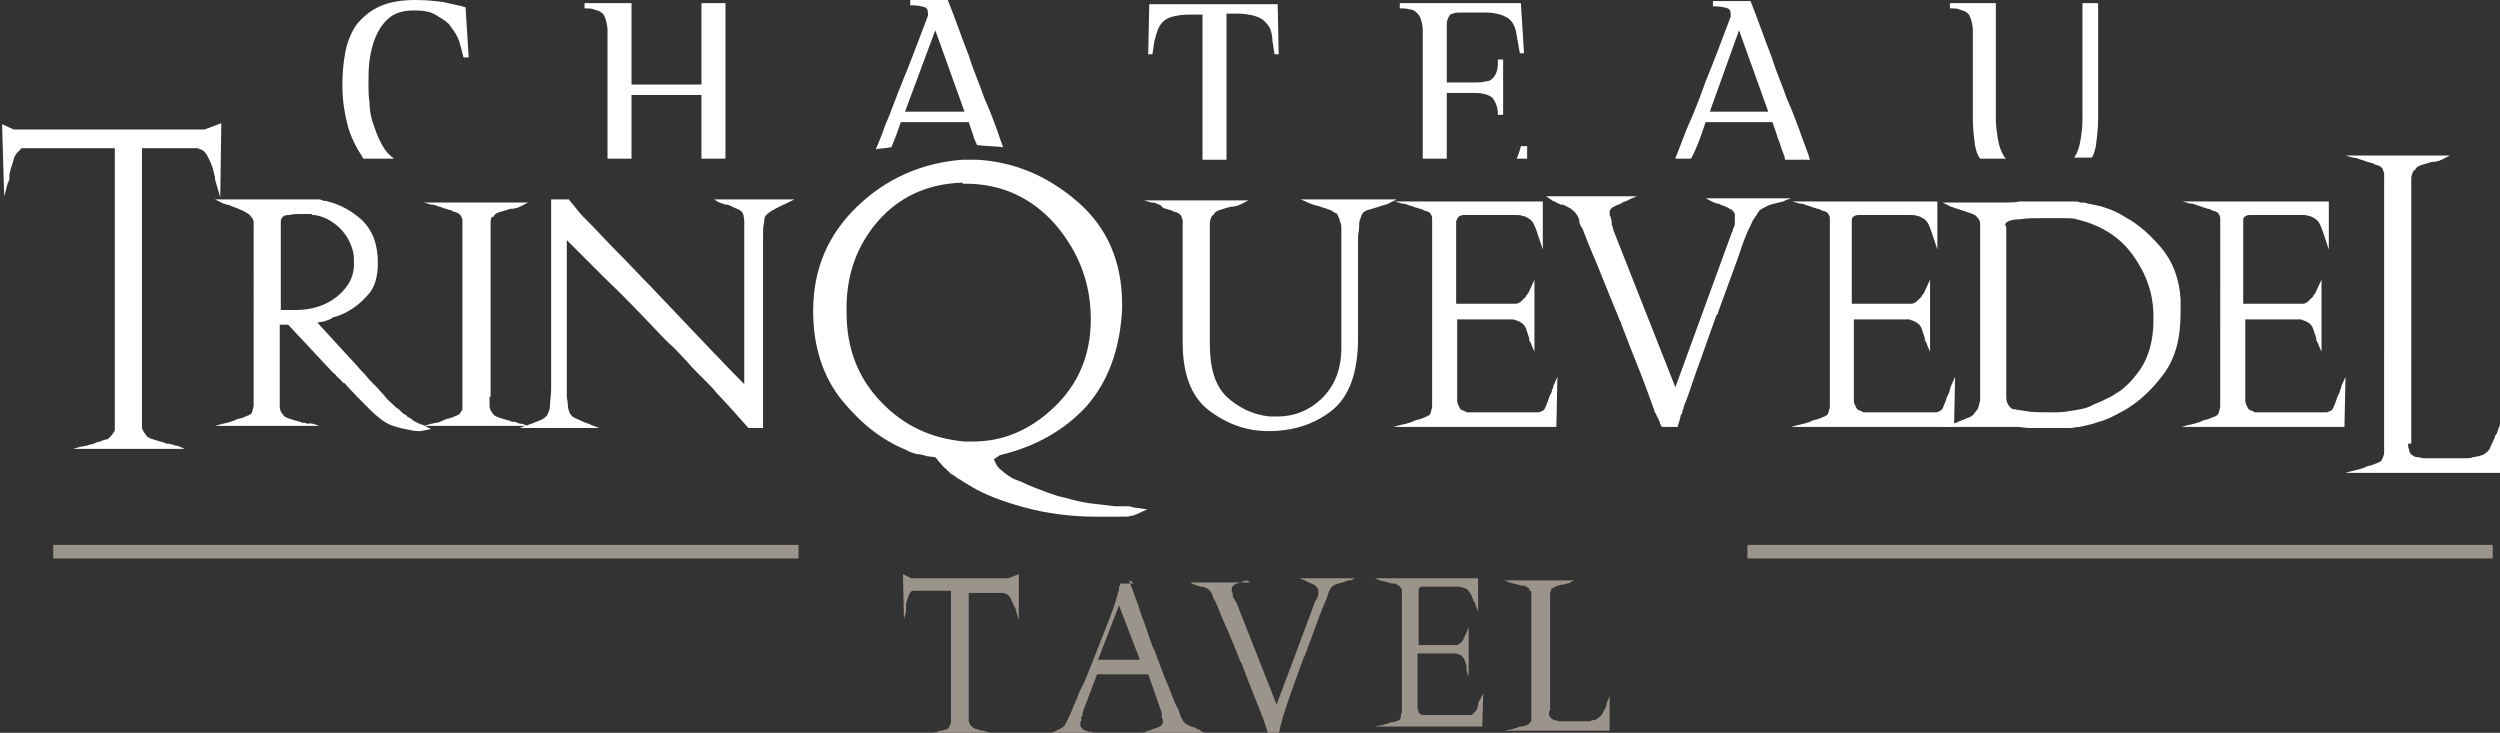
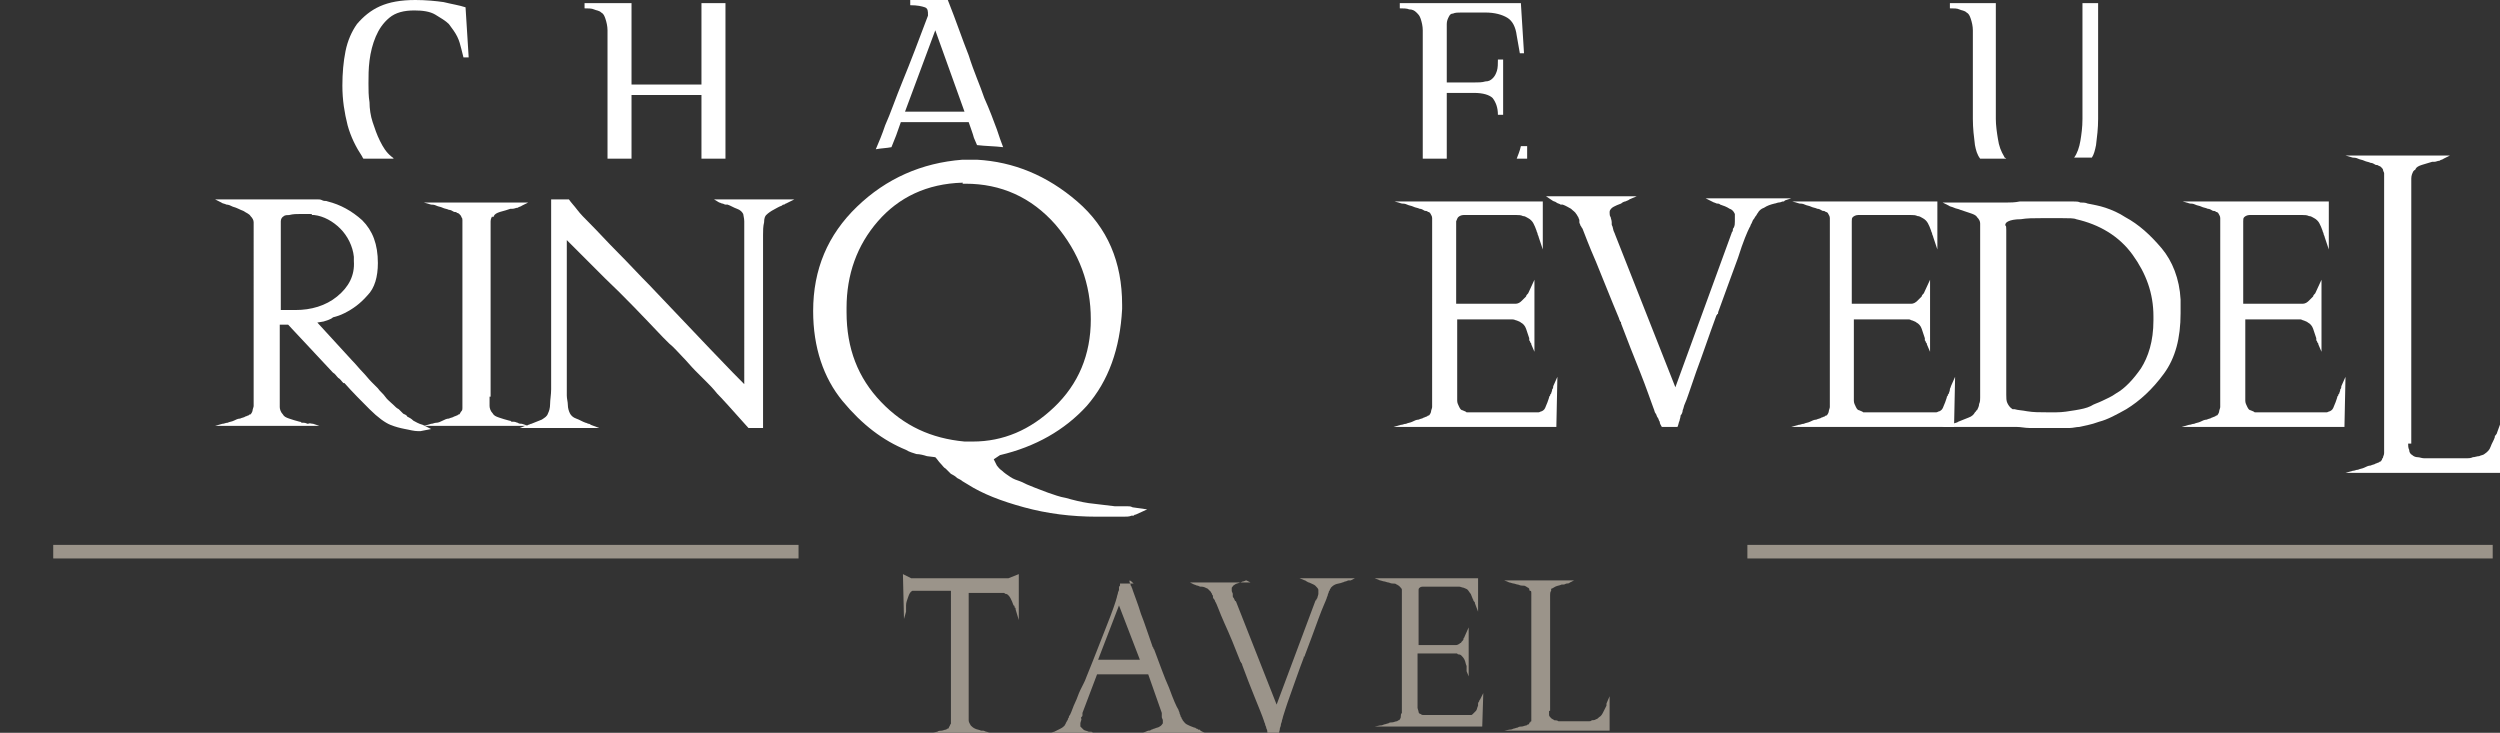
<svg xmlns="http://www.w3.org/2000/svg" version="1.1" id="Layer_1" x="0px" y="0px" width="239.5px" height="70.2px" viewBox="-31.8 39.4 239.5 70.2" enable-background="new -31.8 39.4 239.5 70.2" xml:space="preserve">
  <rect x="-31.8" y="39.4" width="239.5" height="70.2" fill="#333333" stroke="none" />
  <g>
    <g>
      <g>
        <polygon fill="#9B948A" points="-26.2,92.4 -26.2,92.1 44.2,92.1 44.2,92.4 -26.2,92.4    " />
        <rect x="-26.7" y="91.6" fill="#9B948A" width="71.4" height="1.3" />
      </g>
    </g>
    <g>
      <g>
        <polygon fill="#9B948A" points="136.1,92.4 136.1,92.1 206.4,92.1 206.4,92.4 136.1,92.4    " />
        <rect x="135.6" y="91.6" fill="#9B948A" width="71.4" height="1.3" />
      </g>
    </g>
    <g>
      <path fill="#9B948A" d="M55.5,94.8h9.3l1-0.4l0,4.4l-0.3-1c0,0,0,0,0,0s0,0,0,0c0-0.1,0-0.2-0.1-0.2c0-0.1,0-0.2-0.1-0.2    c-0.1-0.3-0.2-0.5-0.3-0.7c-0.1-0.2-0.3-0.4-0.4-0.4c-0.1,0-0.1,0-0.2-0.1c-0.1,0-0.1,0-0.2,0c-0.1,0-0.1,0-0.2,0    c-0.1,0-0.1,0-0.2,0c0,0,0,0-0.1,0c0,0,0,0-0.1,0H61v11.6c0,0.2,0,0.4,0,0.6c0,0.2,0.1,0.3,0.2,0.5c0.1,0.1,0.2,0.2,0.4,0.3    s0.4,0.1,0.6,0.2c0,0,0.1,0,0.1,0c0,0,0.1,0,0.1,0c0.1,0,0.2,0.1,0.3,0.1c0.1,0,0.2,0.1,0.3,0.1l0.4,0.2h-6.7l0.5-0.1    c0.1,0,0.2,0,0.4-0.1c0.1,0,0.3-0.1,0.4-0.1c0.1-0.1,0.3-0.1,0.4-0.1c0.1,0,0.3-0.1,0.4-0.1c0.1,0,0.1-0.1,0.2-0.1    c0.1,0,0.1-0.1,0.1-0.1c0-0.1,0.1-0.1,0.1-0.2c0-0.1,0.1-0.1,0.1-0.2c0-0.1,0-0.1,0-0.2c0-0.1,0-0.1,0-0.2c0,0,0-0.1,0-0.1    s0-0.1,0-0.1c0,0,0-0.1,0-0.1s0-0.1,0-0.1V96h-3.1c-0.1,0-0.1,0-0.2,0c-0.1,0-0.1,0-0.2,0c0,0-0.1,0-0.1,0c0,0-0.1,0-0.1,0    c-0.2,0.1-0.3,0.3-0.4,0.6c-0.1,0.3-0.2,0.5-0.2,0.8c0,0,0,0.1,0,0.1c0,0,0,0.1,0,0.1c0,0.1,0,0.1,0,0.2c0,0.1,0,0.1,0,0.2    l-0.2,0.7l-0.1-4.3L55.5,94.8z" />
      <path fill="#9B948A" d="M76.4,95.1c0,0.1,0.1,0.2,0.1,0.2c0,0.1,0,0.2,0.1,0.3c0,0.1,0.1,0.2,0.1,0.3c0.2,0.6,0.5,1.3,0.8,2.3    c0.4,1,0.7,2,1.1,3.1c0,0.1,0.1,0.1,0.1,0.2c0,0.1,0.1,0.1,0.1,0.2c0.5,1.3,0.9,2.5,1.4,3.6c0.4,1.1,0.7,1.8,0.9,2.1    c0,0.1,0.1,0.2,0.1,0.3c0,0.1,0.1,0.2,0.1,0.3c0,0.1,0.1,0.1,0.1,0.2c0,0.1,0.1,0.1,0.1,0.2c0.1,0.1,0.2,0.3,0.4,0.4    c0.2,0.1,0.4,0.2,0.7,0.3c0.1,0,0.1,0,0.2,0.1c0.1,0,0.1,0,0.2,0.1c0,0,0.1,0,0.1,0s0.1,0,0.1,0.1l0.4,0.2h-5.9l0.5-0.2    c0.1,0,0.2,0,0.3-0.1c0.1,0,0.2-0.1,0.3-0.1c0.2-0.1,0.4-0.1,0.5-0.2c0.2-0.1,0.2-0.2,0.3-0.3c0,0,0,0,0,0c0,0,0,0,0,0    c0,0,0,0,0,0c0-0.1,0-0.2,0-0.3s-0.1-0.2-0.1-0.3c0-0.1,0-0.1,0-0.1c0,0,0-0.1,0-0.1c0-0.1,0-0.1,0-0.1s0-0.1,0-0.1l-1.3-3.7h-4.9    l-1.4,3.7c0,0,0,0.1,0,0.1c0,0,0,0,0,0.1c0,0.1,0,0.1-0.1,0.2s0,0.1,0,0.2c0,0.1-0.1,0.3-0.1,0.4c0,0.1,0,0.2,0,0.3c0,0,0,0,0,0    c0,0,0,0,0,0c0.1,0.1,0.2,0.2,0.3,0.3s0.3,0.1,0.5,0.2c0,0,0.1,0,0.1,0c0,0,0,0,0.1,0c0.1,0,0.1,0,0.2,0.1c0.1,0,0.1,0,0.2,0.1    l0.5,0.2h-5.4l0.4-0.2c0.1,0,0.2-0.1,0.3-0.1c0.1,0,0.2-0.1,0.3-0.1c0.2-0.1,0.4-0.2,0.6-0.3c0.2-0.1,0.3-0.2,0.4-0.3    c0-0.1,0.1-0.1,0.1-0.2c0-0.1,0.1-0.1,0.1-0.2c0,0,0-0.1,0.1-0.1c0,0,0-0.1,0-0.1c0-0.1,0.1-0.1,0.1-0.2s0-0.1,0.1-0.2    c0.2-0.4,0.3-0.8,0.5-1.2c0.2-0.4,0.3-0.8,0.5-1.2c0.1-0.2,0.2-0.4,0.3-0.6c0.1-0.2,0.2-0.4,0.3-0.7c0.7-1.7,1.3-3.3,1.9-4.8    c0.6-1.5,0.9-2.4,1-2.8c0-0.1,0.1-0.3,0.1-0.4s0.1-0.2,0.1-0.3c0,0,0-0.1,0-0.1c0,0,0-0.1,0-0.1c0-0.1,0-0.1,0.1-0.2    c0-0.1,0-0.2,0-0.2l1.3,0C76.4,94.9,76.4,95,76.4,95.1z M75.4,97.4l-2,5.2h4L75.4,97.4z" />
      <path fill="#9B948A" d="M86.6,97l3.9,9.9l3.7-9.9c0,0,0-0.1,0.1-0.1c0-0.1,0-0.1,0.1-0.2c0-0.1,0.1-0.3,0.1-0.4s0-0.2,0-0.3    c0,0,0,0,0-0.1c0,0,0,0,0,0c0-0.1-0.2-0.3-0.3-0.4s-0.4-0.2-0.6-0.3c-0.1,0-0.2-0.1-0.2-0.1c-0.1,0-0.1-0.1-0.2-0.1l-0.5-0.2H98    L97.6,95c0,0-0.1,0-0.1,0c0,0-0.1,0-0.1,0c-0.1,0-0.2,0.1-0.3,0.1c-0.1,0-0.2,0.1-0.3,0.1c-0.2,0.1-0.5,0.1-0.7,0.2    c-0.2,0.1-0.3,0.2-0.4,0.3c0,0.1-0.1,0.1-0.1,0.2c0,0.1-0.1,0.1-0.1,0.2c0,0.1-0.1,0.2-0.1,0.3c0,0.1-0.1,0.2-0.1,0.3    c-0.1,0.3-0.4,0.9-0.8,2s-0.8,2.2-1.3,3.5c0,0.1,0,0.1-0.1,0.1c0,0,0,0.1,0,0.1c-0.5,1.3-0.9,2.5-1.3,3.6    c-0.4,1.1-0.6,1.8-0.7,2.1c0,0.1-0.1,0.3-0.1,0.4s-0.1,0.2-0.1,0.4v0c0,0.1-0.1,0.2-0.1,0.4c0,0.1-0.1,0.3-0.1,0.4h-1    c-0.1-0.1-0.1-0.2-0.1-0.3c0-0.1-0.1-0.2-0.1-0.3c0-0.1-0.1-0.2-0.1-0.3c0-0.1-0.1-0.2-0.1-0.3c-0.2-0.6-0.5-1.3-0.9-2.3    c-0.4-1-0.8-2-1.2-3.1c0-0.1,0-0.1-0.1-0.2c0-0.1-0.1-0.1-0.1-0.2c-0.5-1.3-1-2.5-1.5-3.6c-0.5-1.1-0.7-1.8-0.9-2.1    c0-0.1-0.1-0.2-0.1-0.2s-0.1-0.1-0.1-0.2c0,0,0,0,0-0.1s0,0,0,0c0-0.1-0.1-0.1-0.1-0.2s-0.1-0.1-0.1-0.2c-0.1-0.1-0.2-0.2-0.3-0.3    c-0.2-0.1-0.4-0.2-0.6-0.2c0,0,0,0,0,0c0,0,0,0-0.1,0c-0.1,0-0.2-0.1-0.3-0.1c-0.1,0-0.2-0.1-0.3-0.1l-0.4-0.2h5.8L87.6,95    c-0.1,0-0.2,0.1-0.3,0.1c-0.1,0-0.2,0.1-0.3,0.1c-0.2,0.1-0.4,0.1-0.5,0.2c-0.2,0.1-0.2,0.2-0.3,0.3c0,0,0,0,0,0c0,0,0,0,0,0    c0,0,0,0,0,0c0,0.1,0,0.2,0,0.3s0.1,0.2,0.1,0.3c0,0,0,0.1,0,0.1c0,0,0,0.1,0,0.1c0,0.1,0,0.1,0.1,0.2C86.5,96.9,86.5,97,86.6,97    L86.6,97z" />
      <path fill="#9B948A" d="M109.8,94.8l0,3.2l-0.3-0.8c0-0.1,0-0.1-0.1-0.2s0-0.1-0.1-0.2c-0.1-0.2-0.1-0.3-0.2-0.5    c-0.1-0.1-0.2-0.3-0.3-0.4c-0.1-0.1-0.2-0.1-0.4-0.2c-0.1,0-0.3-0.1-0.4-0.1c-0.1,0-0.2,0-0.2,0c-0.1,0-0.1,0-0.2,0l-2.4,0    c0,0-0.1,0-0.1,0s-0.1,0-0.1,0c-0.2,0-0.3,0-0.5,0s-0.3,0.1-0.3,0.1c-0.1,0.1-0.1,0.1-0.1,0.3c0,0.1,0,0.3,0,0.4c0,0,0,0,0,0    s0,0,0,0c0,0,0,0,0,0.1v4.7h2.8c0.1,0,0.2,0,0.2,0s0.2,0,0.2,0c0.2,0,0.3,0,0.4,0c0.1,0,0.3-0.1,0.4-0.2c0,0,0.1,0,0.1-0.1    c0,0,0,0,0.1-0.1c0.1-0.1,0.1-0.1,0.1-0.2s0.1-0.1,0.1-0.2l0.4-0.9v4.7l-0.2-0.5c0,0,0-0.1,0-0.1s0-0.1,0-0.2c0,0,0-0.1,0-0.1    c0,0,0,0,0-0.1c-0.1-0.2-0.1-0.4-0.2-0.6c-0.1-0.2-0.2-0.3-0.3-0.4c-0.1-0.1-0.2-0.1-0.2-0.1s-0.2,0-0.2-0.1c-0.1,0-0.2,0-0.2,0    s-0.2,0-0.3,0c0,0,0,0,0,0s0,0,0,0H104v4.8c0,0.1,0,0.1,0,0.2c0,0.1,0,0.2,0,0.2c0,0.1,0.1,0.3,0.1,0.4c0,0.1,0.1,0.2,0.2,0.2    c0.1,0.1,0.2,0.1,0.3,0.1s0.2,0,0.3,0c0,0,0.1,0,0.1,0c0,0,0.1,0,0.1,0c0,0,0.1,0,0.1,0c0,0,0.1,0,0.1,0l3.2,0c0,0,0.1,0,0.1,0    c0,0,0.1,0,0.1,0c0,0,0.1,0,0.1,0c0,0,0.1,0,0.1,0c0.1,0,0.1,0,0.2,0c0.1,0,0.1,0,0.2-0.1c0.1-0.1,0.2-0.2,0.3-0.3    s0.1-0.3,0.2-0.5c0,0,0-0.1,0-0.1c0,0,0-0.1,0-0.1c0-0.1,0.1-0.2,0.1-0.2c0-0.1,0.1-0.2,0.1-0.2l0.3-0.6l-0.1,3.2H99.9l0.5-0.1    c0.1,0,0.2,0,0.4-0.1c0.1,0,0.3-0.1,0.4-0.1c0.1-0.1,0.3-0.1,0.4-0.1c0.1,0,0.3-0.1,0.4-0.1c0.1,0,0.1-0.1,0.2-0.1    s0.1-0.1,0.1-0.1c0.1-0.1,0.1-0.2,0.1-0.3c0-0.1,0-0.2,0.1-0.3c0,0,0-0.1,0-0.1s0-0.1,0-0.1c0-0.1,0-0.1,0-0.2s0-0.1,0-0.2V96.7    c0-0.1,0-0.1,0-0.2c0-0.1,0-0.1,0-0.2c0-0.1,0-0.3,0-0.4s-0.1-0.2-0.2-0.3c0,0-0.1-0.1-0.1-0.1c-0.1,0-0.1-0.1-0.2-0.1    c-0.1-0.1-0.2-0.1-0.4-0.1s-0.3-0.1-0.4-0.1c-0.1,0-0.3-0.1-0.4-0.1c-0.1,0-0.3-0.1-0.4-0.1l-0.5-0.2H109.8z" />
      <path fill="#9B948A" d="M116.6,107.5c0,0.1,0,0.3,0,0.4c0,0.1,0.1,0.2,0.2,0.3c0.1,0.1,0.2,0.1,0.3,0.2c0.1,0,0.3,0,0.4,0.1    c0,0,0.1,0,0.1,0s0.1,0,0.1,0l2.4,0c0.1,0,0.2,0,0.3,0c0.1,0,0.2,0,0.3-0.1c0.1,0,0.3,0,0.4-0.1c0.1,0,0.2-0.1,0.3-0.2    c0.2-0.1,0.3-0.3,0.4-0.5c0.1-0.2,0.2-0.4,0.3-0.6c0-0.1,0-0.1,0-0.1c0,0,0-0.1,0-0.1l0.3-0.7v3.3h-10.1l0.5-0.1    c0.1,0,0.2,0,0.4-0.1c0.1,0,0.3-0.1,0.4-0.1c0.1-0.1,0.3-0.1,0.4-0.1c0.1,0,0.3-0.1,0.4-0.1c0.1,0,0.1-0.1,0.2-0.1    s0.1-0.1,0.1-0.1c0,0,0-0.1,0.1-0.1c0,0,0-0.1,0.1-0.1c0-0.1,0-0.2,0-0.2c0-0.1,0-0.2,0-0.2c0-0.1,0-0.1,0-0.2s0-0.1,0-0.2V96.8    c0,0,0,0,0-0.1c0,0,0-0.1,0-0.1c0,0,0-0.1,0-0.1s0-0.1,0-0.1c0-0.1,0-0.1,0-0.1c0,0,0-0.1,0-0.1c0-0.1,0-0.2-0.1-0.2    s-0.1-0.1-0.1-0.2c0,0-0.1-0.1-0.1-0.1c-0.1,0-0.1-0.1-0.2-0.1c-0.1-0.1-0.2-0.1-0.4-0.1s-0.3-0.1-0.4-0.1c-0.1,0-0.3-0.1-0.4-0.1    c-0.1,0-0.3-0.1-0.4-0.1l-0.5-0.2h6.7l-0.4,0.2c-0.1,0.1-0.2,0.1-0.3,0.1c-0.1,0-0.2,0.1-0.3,0.1c0,0-0.1,0-0.1,0c0,0-0.1,0-0.1,0    c-0.2,0.1-0.4,0.1-0.6,0.2c-0.2,0.1-0.3,0.2-0.4,0.2c0,0,0,0,0,0.1s0,0,0,0.1c-0.1,0.1-0.1,0.3-0.1,0.4c0,0.1,0,0.3,0,0.5V107.5z" />
    </g>
    <g>
      <path fill="#FFFFFF" d="M5.7,54.4c-0.5-0.4-0.8-0.9-1.1-1.5s-0.5-1.2-0.7-1.8c-0.2-0.6-0.3-1.3-0.3-1.9c-0.1-0.6-0.1-1.2-0.1-1.8    c0-0.7,0-1.4,0.1-2.2c0.1-0.8,0.3-1.6,0.6-2.3s0.7-1.3,1.3-1.8c0.6-0.5,1.4-0.7,2.4-0.7c0.8,0,1.5,0.1,2,0.4    c0.5,0.3,1,0.6,1.3,0.9c0.3,0.4,0.6,0.8,0.8,1.2c0.2,0.4,0.3,0.8,0.4,1.2l0.2,0.8h0.5l-0.3-4.8c-0.6-0.2-1.3-0.3-2.1-0.5    C10,39.5,9,39.4,8,39.4c-1.4,0-2.5,0.2-3.4,0.6c-0.9,0.4-1.6,1-2.2,1.7c-0.5,0.7-0.9,1.6-1.1,2.6c-0.2,1-0.3,2.1-0.3,3.3    c0,1.4,0.2,2.6,0.5,3.8c0.3,1.1,0.8,2.1,1.4,3C2.9,54.5,3,54.5,3,54.6h2.9C5.9,54.5,5.8,54.5,5.7,54.4z" />
      <path fill="#FFFFFF" d="M28.7,48.5h6.7v6.1h2.3v-0.5V39.7h-2.3v7.8h-6.7v-5.2v-2.6h-4.5v0.5c0.3,0,0.7,0,0.9,0.1s0.5,0.1,0.7,0.3    c0.2,0.1,0.3,0.3,0.4,0.6c0.1,0.3,0.2,0.7,0.2,1.1v12.3h2.3V48.5z" />
      <path fill="#FFFFFF" d="M54.5,51.1H61c0.2,0.6,0.4,1.1,0.5,1.5c0.1,0.2,0.2,0.5,0.3,0.7c0.8,0.1,1.7,0.1,2.5,0.2    c-0.2-0.5-0.4-1.1-0.6-1.7c-0.3-0.8-0.7-1.9-1.2-3c-0.4-1.2-1-2.5-1.5-4.1c-0.6-1.5-1.2-3.3-2-5.3h-3.6v0.5c0.7,0,1.1,0.1,1.4,0.2    c0.3,0.1,0.3,0.4,0.3,0.7c0,0,0,0,0,0.1c-0.9,2.4-1.7,4.5-2.4,6.2c-0.7,1.7-1.2,3.2-1.7,4.3c-0.3,0.9-0.6,1.6-0.9,2.3    c0.5-0.1,1-0.1,1.5-0.2C53.9,52.8,54.2,52,54.5,51.1z M57.8,42.3l2.8,7.8h-5.7L57.8,42.3z" />
-       <path fill="#FFFFFF" d="M85.6,40.7h1.1c0.6,0,1.2,0.1,1.6,0.2s0.8,0.3,1,0.5s0.5,0.5,0.6,0.8c0.1,0.3,0.2,0.7,0.2,1.1l0.2,1.3h0.4    l-0.1-4.8H78.3l-0.1,4.8h0.4l0.2-1.3c0.1-0.4,0.2-0.7,0.3-1c0.1-0.3,0.3-0.6,0.5-0.8c0.2-0.2,0.5-0.4,0.9-0.5    c0.4-0.1,0.9-0.2,1.6-0.2h1.3v13.9h2.3V40.7z" />
      <path fill="#FFFFFF" d="M114.5,53.4h-0.6c-0.1,0.5-0.3,0.9-0.4,1.2h1L114.5,53.4z" />
      <path fill="#FFFFFF" d="M106.8,53.6v-5.3h2.6c0.9,0,1.5,0.2,1.8,0.5c0.3,0.4,0.5,0.9,0.5,1.6h0.5v-5.3h-0.5c0,0.4,0,0.8-0.1,1.1    s-0.2,0.5-0.4,0.7c-0.2,0.2-0.4,0.3-0.7,0.3c-0.3,0.1-0.7,0.1-1.1,0.1h-2.6v-4.5c0-0.5,0-0.8,0-1.1c0-0.3,0.1-0.5,0.2-0.7    c0.1-0.2,0.2-0.3,0.4-0.3c0.2-0.1,0.5-0.1,0.8-0.1h2.3c0.9,0,1.6,0.2,2.1,0.5c0.5,0.3,0.8,0.9,0.9,1.7l0.3,1.7h0.4l-0.3-4.8h-11.6    v0.5c0.3,0,0.7,0,0.9,0.1c0.3,0,0.5,0.1,0.7,0.3s0.3,0.3,0.4,0.6s0.2,0.7,0.2,1.1v12.3h2.3C106.8,54.3,106.8,54,106.8,53.6z" />
-       <path fill="#FFFFFF" d="M131.6,51.1h6.4c0.2,0.6,0.4,1.1,0.5,1.5c0.2,0.4,0.3,0.9,0.5,1.4c0.1,0.2,0.2,0.5,0.2,0.7h2.4    c-0.1-0.2-0.1-0.4-0.2-0.6c-0.2-0.6-0.5-1.3-0.8-2.2c-0.3-0.8-0.7-1.9-1.2-3c-0.4-1.2-1-2.5-1.5-4.1c-0.6-1.5-1.2-3.3-2-5.3h-3.6    v0.5c0.7,0,1.1,0.1,1.4,0.2c0.3,0.1,0.3,0.4,0.3,0.7c0,0,0,0,0,0.1c-0.9,2.4-1.7,4.5-2.4,6.2c-0.6,1.7-1.2,3.2-1.7,4.3    c-0.5,1.2-0.8,2.1-1.1,2.8c0,0.1-0.1,0.2-0.1,0.3h1.5C130.7,53.7,131.1,52.6,131.6,51.1z M134.8,42.3l2.8,7.8H132L134.8,42.3z" />
      <path fill="#FFFFFF" d="M160.2,54.4c-0.3-0.5-0.5-1-0.6-1.7c-0.1-0.6-0.2-1.3-0.2-1.9v-8.5v-2.6H155v0.5c0.4,0,0.7,0,0.9,0.1    s0.5,0.1,0.7,0.3c0.2,0.1,0.3,0.3,0.4,0.6c0.1,0.3,0.2,0.7,0.2,1.1v8.5c0,0.9,0.1,1.7,0.2,2.5c0.1,0.5,0.2,0.9,0.5,1.3h2.5    C160.3,54.5,160.2,54.5,160.2,54.4z" />
      <path fill="#FFFFFF" d="M169,53.3c0.1-0.8,0.2-1.6,0.2-2.5v-8.5v-2.6h-1.5v2.6v8.5c0,0.8-0.1,1.5-0.2,2.1s-0.3,1.2-0.6,1.6    c0,0,0,0,0,0h1.7C168.8,54.2,168.9,53.8,169,53.3z" />
    </g>
    <g>
-       <path fill="#FFFFFF" d="M-30.5,51.8h18.3l1.6-0.6l-0.1,7.1l-0.5-1.7c0,0,0,0,0-0.1c0,0,0-0.1,0-0.1c0-0.1-0.1-0.3-0.1-0.4    c0-0.1-0.1-0.3-0.1-0.4c-0.1-0.4-0.3-0.8-0.5-1.2c-0.2-0.4-0.4-0.6-0.7-0.7c-0.1,0-0.2-0.1-0.3-0.1c-0.1,0-0.2,0-0.3,0    c-0.1,0-0.2,0-0.3,0c-0.1,0-0.2,0-0.3,0c0,0-0.1,0-0.1,0c0,0-0.1,0-0.1,0h-4.2v25.8c0,0.4,0,0.7,0,0.9c0,0.3,0.2,0.5,0.4,0.8    c0.1,0.2,0.4,0.3,0.7,0.4c0.3,0.1,0.7,0.2,1,0.3c0.1,0,0.1,0,0.2,0.1c0,0,0.1,0,0.2,0c0.2,0,0.3,0.1,0.5,0.1    c0.1,0.1,0.3,0.1,0.4,0.1l0.7,0.3h-10.7l0.7-0.2c0.2,0,0.4-0.1,0.6-0.1c0.2-0.1,0.4-0.1,0.7-0.2c0.2-0.1,0.4-0.2,0.6-0.2    c0.2-0.1,0.4-0.2,0.6-0.2c0.1,0,0.2-0.1,0.3-0.2c0.1-0.1,0.1-0.1,0.2-0.2c0.1-0.1,0.1-0.2,0.2-0.3c0.1-0.1,0.1-0.2,0.1-0.3    c0-0.1,0-0.2,0-0.3c0-0.1,0-0.2,0-0.3c0-0.1,0-0.1,0-0.2c0-0.1,0-0.1,0-0.1c0-0.1,0-0.1,0-0.2c0-0.1,0-0.1,0-0.1V53.6h-8.3    c-0.1,0-0.2,0-0.3,0c-0.1,0-0.2,0-0.3,0c0,0-0.1,0-0.1,0.1c-0.1,0-0.1,0-0.1,0.1c-0.3,0.2-0.5,0.5-0.6,0.9    c-0.1,0.4-0.3,0.9-0.4,1.4c0,0.1,0,0.1,0,0.2c0,0.1,0,0.1,0,0.2c0,0.1,0,0.2-0.1,0.3c0,0.1-0.1,0.2-0.1,0.3l-0.3,1.1l-0.2-6.9    L-30.5,51.8z" />
      <path fill="#FFFFFF" d="M-0.8,70.2l-0.6,0.1l3.3,3.6c0.4,0.4,0.7,0.8,1,1.1c0.3,0.3,0.6,0.7,0.9,1c0.1,0.1,0.2,0.2,0.3,0.3    c0.1,0.1,0.2,0.2,0.3,0.3c0.2,0.3,0.5,0.5,0.7,0.8s0.5,0.5,0.8,0.8c0.2,0.2,0.3,0.3,0.5,0.4c0.1,0.1,0.3,0.3,0.4,0.4    C6.8,79,6.9,79.1,7,79.1c0.1,0.1,0.2,0.1,0.2,0.2c0.2,0.1,0.4,0.2,0.6,0.4C8,79.8,8.3,80,8.7,80.1l0.8,0.4l-1,0.2c0,0-0.1,0-0.1,0    c-0.1,0-0.1,0-0.2,0c-0.3,0-0.7-0.1-1.2-0.2c-0.5-0.1-0.9-0.2-1.4-0.4c-0.5-0.2-1.2-0.7-2-1.5c-0.8-0.8-1.6-1.6-2.4-2.5    c0,0,0,0-0.1,0c0,0,0,0,0,0c-0.2-0.2-0.3-0.4-0.5-0.5c-0.2-0.2-0.3-0.4-0.5-0.5l-4.3-4.6h-0.8v7c0,0.3,0,0.6,0,0.9    c0,0.2,0.1,0.5,0.3,0.7c0.1,0.2,0.3,0.3,0.6,0.4c0.3,0.1,0.6,0.2,1,0.3c0.1,0,0.1,0,0.2,0.1c0,0,0.1,0,0.2,0    c0.2,0,0.3,0.1,0.4,0.1C-2.1,79.9-2,80-1.8,80l0.6,0.2h-10l0.7-0.2c0.2,0,0.3-0.1,0.5-0.1c0.2-0.1,0.4-0.1,0.6-0.2    c0.2-0.1,0.4-0.2,0.6-0.2c0.2-0.1,0.4-0.1,0.5-0.2c0.1,0,0.2-0.1,0.3-0.1c0.1-0.1,0.1-0.1,0.2-0.1c0.1-0.1,0.2-0.3,0.2-0.4    c0-0.1,0.1-0.3,0.1-0.4c0-0.1,0-0.2,0-0.3c0-0.1,0-0.2,0-0.3c0,0,0-0.1,0-0.1s0-0.1,0-0.1V61.4c0-0.3,0-0.5,0-0.7    c0-0.2-0.1-0.4-0.3-0.6c-0.1-0.2-0.4-0.3-0.7-0.5c-0.3-0.1-0.6-0.3-1-0.4c-0.2-0.1-0.4-0.2-0.6-0.2c-0.2-0.1-0.4-0.1-0.5-0.2    l-0.6-0.3h5.3c0.3,0,0.6,0,0.8,0c0.3,0,0.5,0,0.8,0c0,0,0.1,0,0.1,0c0,0,0.1,0,0.1,0c0.2,0,0.4,0,0.6,0c0.2,0,0.4,0,0.7,0    c0.2,0,0.4,0,0.7,0c0.2,0,0.5,0,0.7,0c0.2,0,0.3,0,0.5,0.1s0.3,0,0.5,0.1c1.2,0.3,2.3,0.9,3.3,1.8c1,1,1.5,2.3,1.5,4.1    c0,1.3-0.3,2.4-1,3.1c-0.7,0.8-1.4,1.3-2.2,1.7c-0.4,0.2-0.7,0.3-1.1,0.4C-0.1,70-0.5,70.1-0.8,70.2L-0.8,70.2z M-2.1,59.9    c-0.1,0-0.1,0-0.2,0c0,0-0.1,0-0.1,0c-0.1,0-0.1,0-0.2,0c0,0-0.1,0-0.2,0c0,0,0,0-0.1,0s0,0-0.1,0c-0.4,0-0.7,0-1.1,0.1    C-4.2,60-4.5,60-4.6,60.1c-0.2,0.1-0.3,0.3-0.3,0.5c0,0.2,0,0.4,0,0.6c0,0,0,0,0,0c0,0,0,0,0,0v7.9l1.4,0c1.5,0,2.9-0.4,4-1.3    c1.1-0.9,1.7-2,1.6-3.4c0-0.1,0-0.1,0-0.2s0-0.1,0-0.2C2,63,1.5,62,0.8,61.3s-1.6-1.2-2.5-1.3c-0.1,0-0.1,0-0.2,0    C-1.9,59.9-2,59.9-2.1,59.9L-2.1,59.9z" />
      <path fill="#FFFFFF" d="M15.1,77.4c0,0.3,0,0.6,0,0.9c0,0.2,0.1,0.5,0.3,0.7c0.1,0.2,0.3,0.3,0.6,0.4c0.3,0.1,0.6,0.2,1,0.3    c0.1,0,0.1,0,0.2,0.1c0,0,0.1,0,0.2,0c0.2,0,0.3,0.1,0.4,0.1c0.1,0.1,0.3,0.1,0.4,0.1l0.6,0.2h-10l0.7-0.2c0.2,0,0.3-0.1,0.5-0.1    s0.4-0.1,0.6-0.2c0.2-0.1,0.4-0.2,0.6-0.2c0.2-0.1,0.4-0.1,0.5-0.2c0.1,0,0.2-0.1,0.3-0.1c0.1-0.1,0.1-0.1,0.2-0.1    c0.1-0.1,0.1-0.2,0.2-0.3c0.1-0.1,0.1-0.2,0.1-0.3c0-0.1,0-0.2,0-0.3c0-0.1,0-0.2,0-0.3c0-0.1,0-0.1,0-0.2c0,0,0-0.1,0-0.1    c0-0.1,0-0.1,0-0.2c0-0.1,0-0.1,0-0.1V61.5c0,0,0,0,0-0.1s0-0.1,0-0.2c0,0,0-0.1,0-0.1c0-0.1,0-0.1,0-0.2c0-0.1,0-0.1,0-0.2    c0-0.1,0-0.1,0-0.2c0-0.1,0-0.2-0.1-0.3c0-0.1-0.1-0.2-0.2-0.3c0,0-0.1-0.1-0.2-0.1c-0.1-0.1-0.2-0.1-0.3-0.1    c-0.2-0.1-0.3-0.2-0.5-0.2c-0.2-0.1-0.4-0.1-0.6-0.2c-0.2-0.1-0.4-0.1-0.6-0.2c-0.2-0.1-0.4-0.1-0.5-0.1l-0.7-0.2h10l-0.6,0.3    c-0.1,0.1-0.3,0.1-0.4,0.2c-0.2,0-0.3,0.1-0.5,0.1c0,0-0.1,0-0.1,0c0,0-0.1,0-0.1,0c-0.3,0.1-0.6,0.2-1,0.3    c-0.3,0.1-0.5,0.2-0.6,0.4c0,0,0,0.1-0.1,0.1S15.4,60,15.4,60c-0.1,0.2-0.2,0.4-0.2,0.6c0,0.2,0,0.5,0,0.7V77.4z" />
      <path fill="#FFFFFF" d="M36.9,77.1c-0.4-0.5-0.7-0.8-0.9-1c-0.1-0.1-0.3-0.3-0.4-0.4c-0.2-0.2-0.4-0.4-0.8-0.8    c-0.4-0.4-0.8-0.9-1.2-1.3c-0.4-0.4-0.8-0.9-1.3-1.3c-0.1-0.1-0.2-0.2-0.3-0.3c-0.1-0.1-0.2-0.2-0.3-0.3c-1.9-2-3.7-3.9-5.5-5.6    c-1.7-1.7-3-3-3.7-3.7v12.7c0,0.1,0,0.2,0,0.3c0,0.1,0,0.2,0,0.3c0,0.1,0,0.3,0,0.4c0,0.1,0,0.3,0,0.5c0,0.1,0,0.2,0,0.3    c0,0.1,0,0.2,0,0.4c0,0.3,0.1,0.6,0.1,0.9c0,0.3,0.1,0.6,0.2,0.8c0.1,0.2,0.3,0.4,0.6,0.5c0.3,0.1,0.6,0.3,0.9,0.4    c0.1,0,0.2,0.1,0.3,0.1c0.1,0,0.2,0.1,0.2,0.1l0.8,0.3H18l0.5-0.2c0.1,0,0.2,0,0.3-0.1c0.1,0,0.2-0.1,0.3-0.1    c0.3-0.1,0.7-0.3,1-0.4c0.3-0.2,0.5-0.3,0.6-0.6c0.1-0.2,0.2-0.5,0.2-0.9c0-0.4,0.1-0.9,0.1-1.4c0-0.2,0-0.5,0-0.7s0-0.5,0-0.6    V58.5h1.7c0.2,0.3,0.5,0.6,0.8,1c0.3,0.4,0.7,0.8,1.2,1.3c0.8,0.8,1.7,1.8,2.7,2.8c1,1,2,2.1,3,3.1c2.1,2.2,4,4.2,5.8,6.1    c1.8,1.9,2.9,3,3.3,3.4V63.7c0-0.1,0-0.3,0-0.5c0-0.2,0-0.3,0-0.5c0-0.2,0-0.3,0-0.5c0-0.2,0-0.3,0-0.5c0-0.4,0-0.8,0-1.1    c0-0.3-0.1-0.6-0.1-0.7c-0.1-0.2-0.3-0.4-0.6-0.5c-0.3-0.1-0.6-0.3-0.9-0.4c0,0-0.1,0-0.1,0c0,0,0,0-0.1,0c-0.1,0-0.2-0.1-0.3-0.1    c-0.1,0-0.2-0.1-0.3-0.1l-0.5-0.3h7.7l-0.8,0.4c-0.1,0-0.1,0.1-0.2,0.1c-0.1,0-0.1,0-0.2,0.1c-0.3,0.1-0.6,0.3-0.8,0.4    c-0.2,0.1-0.5,0.3-0.7,0.5c-0.1,0.1-0.2,0.3-0.2,0.7c-0.1,0.4-0.1,0.8-0.1,1.2c0,0.2,0,0.5,0,0.7s0,0.4,0,0.6c0,0.2,0,0.4,0,0.6    v16.6h-1.4C38.3,78.6,37.3,77.5,36.9,77.1z" />
      <path fill="#FFFFFF" d="M63.4,83.4l0.3,0.6c0.1,0.1,0.2,0.3,0.5,0.5c0.2,0.2,0.5,0.4,0.8,0.6c0.3,0.2,0.6,0.3,0.9,0.4    c0.3,0.1,0.6,0.3,0.9,0.4c0.7,0.3,1.3,0.5,1.8,0.7c0.6,0.2,1.1,0.4,1.7,0.5c0.7,0.2,1.5,0.4,2.2,0.5c0.8,0.1,1.6,0.2,2.5,0.3    c0.1,0,0.2,0,0.3,0c0.1,0,0.2,0,0.3,0c0.1,0,0.1,0,0.1,0c0,0,0.1,0,0.1,0c0.1,0,0.3,0,0.4,0c0.2,0,0.3,0,0.5,0.1l1.4,0.2l-1.1,0.5    c-0.1,0-0.1,0-0.2,0.1c-0.1,0-0.1,0-0.2,0c-0.2,0.1-0.5,0.1-0.8,0.1c-0.3,0-0.6,0-0.9,0c-0.1,0-0.1,0-0.2,0c0,0-0.1,0-0.1,0    c0,0-0.1,0-0.2,0s-0.1,0-0.1,0c-0.2,0-0.3,0-0.5,0s-0.3,0-0.5,0c-2.5,0-4.8-0.3-7-0.9c-2.2-0.6-4-1.3-5.4-2.2    c-0.2-0.1-0.3-0.2-0.5-0.3c-0.1-0.1-0.3-0.2-0.5-0.3c-0.2-0.2-0.4-0.3-0.6-0.4c-0.2-0.2-0.3-0.3-0.5-0.5c-0.2-0.1-0.3-0.3-0.5-0.5    c-0.2-0.2-0.3-0.4-0.5-0.6L57,83.1c-0.3-0.1-0.7-0.2-1-0.2c-0.3-0.1-0.7-0.2-1-0.4c-2.2-0.9-4.2-2.4-6.1-4.7    c-1.8-2.2-2.8-5.1-2.8-8.6c0-4,1.4-7.3,4.2-10c2.8-2.7,6.2-4.2,10.1-4.5c0.1,0,0.2,0,0.2,0c0.1,0,0.2,0,0.2,0c0.1,0,0.2,0,0.2,0    s0.2,0,0.2,0c0.1,0,0.2,0,0.3,0c0.1,0,0.2,0,0.3,0c3.5,0.2,6.7,1.5,9.6,4c2.9,2.5,4.3,5.8,4.3,9.9c0,0,0,0.1,0,0.1    c0,0.1,0,0.1,0,0.1c0,0.1,0,0.1,0,0.1c0,0,0,0.1,0,0.1c-0.2,3.8-1.3,6.9-3.4,9.3c-2.1,2.3-4.9,3.9-8.3,4.7L63.4,83.4z M60.4,56.9    c-3.4,0.1-6.1,1.4-8.1,3.7c-2,2.3-3,5.1-3,8.3c0,0,0,0.1,0,0.1c0,0,0,0.1,0,0.1c0,0,0,0,0,0.1c0,0,0,0,0,0.1    c0,3.5,1.1,6.3,3.3,8.6c2.2,2.3,4.8,3.5,8,3.8c0.1,0,0.2,0,0.2,0c0.1,0,0.2,0,0.2,0c0.1,0,0.1,0,0.2,0c0.1,0,0.2,0,0.2,0    c2.9,0,5.5-1.1,7.8-3.3c2.3-2.2,3.5-5,3.5-8.4c0-3.4-1.1-6.4-3.4-9.1c-2.3-2.6-5.2-3.9-8.6-3.9c0,0-0.1,0-0.1,0c0,0-0.1,0-0.1,0    c0,0-0.1,0-0.1,0S60.5,56.9,60.4,56.9L60.4,56.9z" />
-       <path fill="#FFFFFF" d="M98.3,62.6v9.2c0,3.4-0.9,5.7-2.6,7c-1.7,1.3-3.7,1.9-6,1.9c-2.1,0-4-0.7-5.7-2c-1.7-1.3-2.5-3.5-2.5-6.5    V61.5c0,0,0,0,0-0.1s0-0.1,0-0.2c0,0,0-0.1,0-0.1c0-0.1,0-0.1,0-0.2c0-0.1,0-0.1,0-0.2c0-0.1,0-0.1,0-0.2c0-0.1-0.1-0.2-0.1-0.3    c0-0.1-0.1-0.2-0.2-0.3c0,0-0.1-0.1-0.2-0.1c-0.1-0.1-0.2-0.1-0.3-0.1c-0.2-0.1-0.3-0.2-0.5-0.2c-0.2-0.1-0.4-0.1-0.6-0.2    C79.4,59,79.2,59,79,58.9c-0.2-0.1-0.4-0.1-0.5-0.1l-0.7-0.2h10l-0.6,0.3c-0.1,0.1-0.3,0.1-0.4,0.2c-0.2,0-0.3,0.1-0.5,0.1    c0,0-0.1,0-0.1,0c0,0-0.1,0-0.1,0c-0.3,0.1-0.7,0.2-1,0.3c-0.3,0.1-0.5,0.2-0.6,0.4c0,0,0,0.1-0.1,0.1c0,0-0.1,0.1-0.1,0.1    c-0.1,0.2-0.2,0.4-0.2,0.7c0,0.2,0,0.5,0,0.7v10.8c0,2.4,0.5,4,1.6,5.1c1.1,1,2.4,1.7,4.1,1.9c0.2,0,0.3,0,0.4,0    c0.1,0,0.3,0,0.4,0c1.6,0,3.1-0.6,4.3-1.8c1.2-1.2,1.8-2.8,1.8-4.8v-11c0,0,0,0,0-0.1c0-0.1,0-0.3,0-0.4c0-0.1,0-0.3-0.1-0.5    c0-0.1-0.1-0.2-0.1-0.4c-0.1-0.1-0.1-0.2-0.2-0.4c0,0-0.1-0.1-0.2-0.1c-0.1-0.1-0.2-0.1-0.3-0.2c-0.1-0.1-0.3-0.1-0.5-0.2    c-0.2-0.1-0.4-0.1-0.6-0.2c-0.2-0.1-0.5-0.1-0.7-0.2c-0.2-0.1-0.4-0.1-0.5-0.2l-0.7-0.3h9.2l-0.6,0.3c-0.2,0.1-0.3,0.2-0.5,0.2    c-0.2,0.1-0.4,0.1-0.6,0.2c-0.3,0.1-0.7,0.2-1,0.3c-0.3,0.1-0.5,0.2-0.6,0.4c-0.1,0.1-0.1,0.3-0.2,0.5c-0.1,0.2-0.1,0.5-0.1,0.8    c0,0.3-0.1,0.6-0.1,0.8C98.3,62.3,98.3,62.5,98.3,62.6L98.3,62.6z" />
      <path fill="#FFFFFF" d="M116,58.5l0,4.8l-0.4-1.2c0-0.1-0.1-0.2-0.1-0.3c0-0.1-0.1-0.2-0.1-0.3c-0.1-0.3-0.2-0.5-0.3-0.7    c-0.1-0.2-0.3-0.4-0.5-0.5c-0.2-0.1-0.3-0.2-0.5-0.2c-0.2-0.1-0.4-0.1-0.6-0.1c-0.1,0-0.2,0-0.3,0c-0.1,0-0.2,0-0.3,0l-3.6,0    c0,0-0.1,0-0.1,0s-0.1,0-0.1,0c-0.2,0-0.5,0-0.7,0c-0.2,0-0.4,0.1-0.5,0.2c-0.1,0.1-0.1,0.2-0.2,0.4c0,0.2,0,0.4,0,0.6    c0,0,0,0,0,0.1s0,0,0,0.1c0,0,0,0.1,0,0.1v7h4.2c0.1,0,0.2,0,0.4,0c0.1,0,0.2,0,0.4,0c0.2,0,0.5,0,0.7,0c0.2,0,0.4-0.1,0.6-0.3    c0,0,0.1-0.1,0.1-0.1c0,0,0.1-0.1,0.1-0.1c0.1-0.1,0.2-0.2,0.2-0.2c0-0.1,0.1-0.2,0.2-0.3l0.6-1.3v6.9l-0.3-0.7    c0-0.1,0-0.1-0.1-0.2c0-0.1-0.1-0.2-0.1-0.2c0,0,0-0.1,0-0.1c0,0,0-0.1,0-0.1c-0.1-0.3-0.2-0.6-0.3-0.9c-0.1-0.3-0.3-0.5-0.5-0.6    c-0.1-0.1-0.2-0.1-0.4-0.2c-0.1,0-0.2-0.1-0.4-0.1c-0.1,0-0.2,0-0.4,0c-0.1,0-0.3,0-0.4,0c0,0,0,0-0.1,0c0,0,0,0-0.1,0h-4.3v7.2    c0,0.1,0,0.2,0,0.3c0,0.1,0,0.2,0,0.3c0,0.2,0.1,0.4,0.2,0.6c0.1,0.2,0.2,0.3,0.3,0.3c0.2,0.1,0.3,0.1,0.4,0.2c0.1,0,0.3,0,0.4,0    c0.1,0,0.1,0,0.2,0c0.1,0,0.1,0,0.2,0c0,0,0.1,0,0.1,0c0.1,0,0.1,0,0.2,0l4.8,0c0.1,0,0.1,0,0.2,0c0.1,0,0.1,0,0.2,0    c0,0,0.1,0,0.1,0c0.1,0,0.1,0,0.2,0c0.1,0,0.2,0,0.3,0c0.1,0,0.2-0.1,0.3-0.1c0.2-0.1,0.3-0.2,0.4-0.5c0.1-0.2,0.2-0.5,0.3-0.8    c0-0.1,0-0.1,0.1-0.2c0-0.1,0-0.1,0.1-0.2c0-0.1,0.1-0.2,0.1-0.4c0.1-0.1,0.1-0.2,0.1-0.3l0.4-0.9l-0.1,4.8h-15.6l0.7-0.2    c0.2,0,0.3-0.1,0.5-0.1c0.2-0.1,0.4-0.1,0.6-0.2c0.2-0.1,0.4-0.2,0.6-0.2c0.2-0.1,0.4-0.1,0.5-0.2c0.1,0,0.2-0.1,0.3-0.1    c0.1-0.1,0.1-0.1,0.2-0.1c0.1-0.1,0.2-0.3,0.2-0.4c0-0.1,0.1-0.3,0.1-0.4c0-0.1,0-0.1,0-0.2c0-0.1,0-0.1,0-0.2c0-0.1,0-0.2,0-0.3    c0-0.1,0-0.2,0-0.2V61.4c0-0.1,0-0.2,0-0.3c0-0.1,0-0.2,0-0.3c0-0.2,0-0.4,0-0.5c0-0.2-0.1-0.3-0.2-0.5c0,0-0.1-0.1-0.2-0.1    c-0.1-0.1-0.2-0.1-0.3-0.1c-0.2-0.1-0.3-0.2-0.5-0.2c-0.2-0.1-0.4-0.1-0.6-0.2c-0.2-0.1-0.4-0.1-0.6-0.2c-0.2-0.1-0.4-0.1-0.5-0.1    l-0.7-0.2H116z" />
      <path fill="#FFFFFF" d="M122.9,61.8l5.8,14.7l5.4-14.8c0-0.1,0.1-0.1,0.1-0.2c0-0.1,0-0.2,0.1-0.3c0.1-0.2,0.1-0.4,0.1-0.6    c0-0.2,0-0.3,0-0.5c0,0,0-0.1,0-0.1c0,0,0,0,0-0.1c-0.1-0.2-0.2-0.4-0.5-0.5c-0.3-0.2-0.6-0.3-0.9-0.4c-0.1-0.1-0.2-0.1-0.3-0.1    c-0.1,0-0.2-0.1-0.3-0.1l-0.8-0.4h8.2l-0.6,0.2c0,0-0.1,0.1-0.1,0.1c-0.1,0-0.1,0-0.1,0c-0.1,0-0.2,0.1-0.4,0.1    c-0.1,0-0.3,0.1-0.4,0.1c-0.4,0.1-0.7,0.2-1,0.4c-0.3,0.1-0.5,0.3-0.6,0.5c-0.1,0.1-0.1,0.2-0.2,0.3c-0.1,0.1-0.1,0.2-0.2,0.3    c-0.1,0.1-0.1,0.2-0.2,0.4c-0.1,0.1-0.1,0.3-0.2,0.4c-0.2,0.4-0.6,1.3-1.1,2.9c-0.6,1.6-1.2,3.3-1.9,5.2c0,0.1,0,0.2-0.1,0.2    c0,0.1-0.1,0.1-0.1,0.2c-0.7,1.9-1.3,3.7-1.9,5.3c-0.6,1.7-0.9,2.7-1.1,3.1c-0.1,0.2-0.1,0.4-0.2,0.6c0,0.2-0.1,0.4-0.2,0.5v0    c0,0.2-0.1,0.4-0.1,0.5c-0.1,0.2-0.1,0.4-0.2,0.6h-1.5c-0.1-0.2-0.2-0.3-0.2-0.5c-0.1-0.1-0.1-0.3-0.2-0.4    c-0.1-0.1-0.1-0.3-0.2-0.4c-0.1-0.1-0.1-0.3-0.2-0.5c-0.3-0.8-0.7-2-1.3-3.5c-0.6-1.5-1.2-3-1.8-4.6c0-0.1,0-0.2-0.1-0.2    c0-0.1-0.1-0.2-0.1-0.3c-0.8-1.9-1.5-3.7-2.2-5.4c-0.7-1.6-1.1-2.7-1.3-3.2c-0.1-0.1-0.1-0.2-0.2-0.3c0-0.1-0.1-0.2-0.1-0.3    c0,0,0,0,0-0.1c0,0,0-0.1,0-0.1c0-0.1-0.1-0.2-0.1-0.3c-0.1-0.1-0.1-0.2-0.2-0.3c-0.1-0.2-0.3-0.3-0.5-0.5    c-0.2-0.1-0.5-0.3-0.8-0.4c0,0,0,0-0.1,0c0,0-0.1,0-0.1,0c-0.1-0.1-0.3-0.1-0.4-0.2c-0.1-0.1-0.3-0.1-0.4-0.2l-0.6-0.4h8.7    l-0.7,0.3c-0.1,0.1-0.2,0.1-0.4,0.2c-0.1,0-0.3,0.1-0.4,0.2c-0.3,0.1-0.5,0.2-0.7,0.3c-0.2,0.1-0.4,0.3-0.4,0.5c0,0,0,0,0,0.1    c0,0,0,0,0,0s0,0,0,0c0,0.1,0,0.3,0.1,0.4c0,0.1,0.1,0.3,0.1,0.5c0,0,0,0.1,0,0.1c0,0,0,0.1,0,0.1c0,0.1,0.1,0.2,0.1,0.3    C122.8,61.7,122.9,61.7,122.9,61.8L122.9,61.8z" />
      <path fill="#FFFFFF" d="M153.8,58.5l0,4.8l-0.4-1.2c0-0.1-0.1-0.2-0.1-0.3c0-0.1-0.1-0.2-0.1-0.3c-0.1-0.3-0.2-0.5-0.3-0.7    c-0.1-0.2-0.3-0.4-0.5-0.5c-0.2-0.1-0.3-0.2-0.5-0.2c-0.2-0.1-0.4-0.1-0.6-0.1c-0.1,0-0.2,0-0.3,0c-0.1,0-0.2,0-0.3,0l-3.6,0    c0,0-0.1,0-0.1,0c0,0-0.1,0-0.1,0c-0.2,0-0.5,0-0.7,0s-0.4,0.1-0.5,0.2c-0.1,0.1-0.1,0.2-0.1,0.4c0,0.2,0,0.4,0,0.6c0,0,0,0,0,0.1    s0,0,0,0.1c0,0,0,0.1,0,0.1v7h4.2c0.1,0,0.2,0,0.4,0c0.1,0,0.2,0,0.4,0c0.2,0,0.5,0,0.7,0c0.2,0,0.4-0.1,0.6-0.3    c0,0,0.1-0.1,0.1-0.1c0,0,0.1-0.1,0.1-0.1c0.1-0.1,0.2-0.2,0.2-0.2c0-0.1,0.1-0.2,0.2-0.3l0.6-1.3v6.9l-0.3-0.7    c0-0.1,0-0.1-0.1-0.2c0-0.1-0.1-0.2-0.1-0.2c0,0,0-0.1,0-0.1c0,0,0-0.1,0-0.1c-0.1-0.3-0.2-0.6-0.3-0.9c-0.1-0.3-0.3-0.5-0.5-0.6    c-0.1-0.1-0.2-0.1-0.4-0.2c-0.1,0-0.2-0.1-0.3-0.1s-0.2,0-0.4,0s-0.3,0-0.4,0c0,0,0,0-0.1,0c0,0-0.1,0-0.1,0h-4.3v7.2    c0,0.1,0,0.2,0,0.3c0,0.1,0,0.2,0,0.3c0,0.2,0.1,0.4,0.2,0.6c0.1,0.2,0.2,0.3,0.3,0.3c0.2,0.1,0.3,0.1,0.4,0.2c0.1,0,0.3,0,0.4,0    c0.1,0,0.1,0,0.2,0c0,0,0.1,0,0.2,0c0,0,0.1,0,0.1,0s0.1,0,0.2,0l4.8,0c0.1,0,0.1,0,0.2,0c0.1,0,0.1,0,0.2,0c0,0,0.1,0,0.2,0    c0.1,0,0.1,0,0.2,0c0.1,0,0.2,0,0.3,0c0.1,0,0.2-0.1,0.3-0.1c0.2-0.1,0.3-0.2,0.4-0.5c0.1-0.2,0.2-0.5,0.3-0.8    c0-0.1,0-0.1,0.1-0.2c0-0.1,0-0.1,0.1-0.2c0-0.1,0.1-0.2,0.1-0.4c0-0.1,0.1-0.2,0.1-0.3l0.4-0.9l-0.1,4.8h-15.6l0.7-0.2    c0.2,0,0.3-0.1,0.5-0.1c0.2-0.1,0.4-0.1,0.6-0.2c0.2-0.1,0.4-0.2,0.6-0.2c0.2-0.1,0.4-0.1,0.5-0.2c0.1,0,0.2-0.1,0.3-0.1    c0.1-0.1,0.1-0.1,0.2-0.1c0.1-0.1,0.2-0.3,0.2-0.4c0-0.1,0.1-0.3,0.1-0.4c0-0.1,0-0.1,0-0.2c0-0.1,0-0.1,0-0.2c0-0.1,0-0.2,0-0.3    c0-0.1,0-0.2,0-0.2V61.4c0-0.1,0-0.2,0-0.3c0-0.1,0-0.2,0-0.3c0-0.2,0-0.4,0-0.5c0-0.2-0.1-0.3-0.2-0.5c0,0-0.1-0.1-0.2-0.1    c-0.1-0.1-0.2-0.1-0.3-0.1c-0.2-0.1-0.3-0.2-0.5-0.2c-0.2-0.1-0.4-0.1-0.6-0.2c-0.2-0.1-0.4-0.1-0.6-0.2c-0.2-0.1-0.4-0.1-0.5-0.1    l-0.7-0.2H153.8z" />
      <path fill="#FFFFFF" d="M177.1,68.1c0,0.2,0,0.5,0,0.7c0,0.2,0,0.4,0,0.6c0,2.4-0.5,4.3-1.6,5.8c-1.1,1.5-2.3,2.6-3.6,3.4    c-0.9,0.5-1.8,1-2.6,1.2c-0.8,0.3-1.5,0.4-1.9,0.5c-0.3,0-0.6,0.1-0.9,0.1c-0.3,0-0.7,0-1.1,0c-0.2,0-0.4,0-0.6,0    c-0.2,0-0.4,0-0.6,0c-0.3,0-0.6,0-0.8,0c-0.3,0-0.5,0-0.8,0c-0.4,0-0.8-0.1-1.2-0.1c-0.4,0-0.7,0-1,0h-6.2l0.6-0.2    c0.1,0,0.3-0.1,0.5-0.1c0.2-0.1,0.4-0.1,0.5-0.2c0.3-0.1,0.7-0.3,1-0.4c0.3-0.1,0.5-0.3,0.6-0.5c0,0,0.1-0.1,0.1-0.1    c0,0,0-0.1,0.1-0.1c0.1-0.2,0.2-0.4,0.2-0.6c0.1-0.2,0.1-0.4,0.1-0.6v-16c0-0.3,0-0.5,0-0.7c0-0.2-0.1-0.4-0.3-0.6    c-0.1-0.2-0.4-0.3-0.7-0.4c-0.3-0.1-0.6-0.2-0.9-0.3c-0.2-0.1-0.4-0.1-0.6-0.2c-0.2-0.1-0.4-0.1-0.5-0.2l-0.6-0.3h5.3    c0.3,0,0.6,0,0.9,0c0.3,0,0.7,0,1.2-0.1c0.4,0,0.9,0,1.4,0c0.5,0,1,0,1.5,0c0.4,0,0.7,0,1.1,0c0.4,0,0.7,0,1.1,0    c0.3,0,0.5,0,0.7,0.1c0.2,0,0.5,0,0.7,0.1c0.5,0.1,1.1,0.2,1.7,0.4c0.6,0.2,1.3,0.5,1.9,0.9c1.3,0.7,2.4,1.7,3.5,3    C176.3,64.4,177,66.1,177.1,68.1L177.1,68.1z M160.4,61.4v15.8c0,0.3,0,0.6,0.1,0.8c0.1,0.2,0.2,0.4,0.5,0.6c0,0,0,0,0.1,0    c0,0,0.1,0,0.1,0c0.3,0.1,0.7,0.1,1.2,0.2c0.6,0.1,1.2,0.1,1.9,0.1c0.2,0,0.3,0,0.5,0s0.3,0,0.4,0c0.6,0,1.2-0.1,1.8-0.2    c0.6-0.1,1.1-0.2,1.5-0.4c0.3-0.2,0.7-0.3,1.1-0.5c0.4-0.2,0.9-0.4,1.3-0.7c0.9-0.5,1.7-1.4,2.4-2.4c0.7-1.1,1.2-2.6,1.2-4.6    c0,0,0-0.1,0-0.1c0,0,0-0.1,0-0.1c0,0,0-0.1,0-0.1c0,0,0-0.1,0-0.1c0-2.2-0.7-4.1-2-5.9c-1.3-1.8-3.2-2.9-5.4-3.4    c-0.2-0.1-0.7-0.1-1.3-0.1s-1.3,0-1.9,0c0,0,0,0-0.1,0c0,0,0,0-0.1,0c-0.7,0-1.3,0-1.9,0.1c-0.6,0-1,0.1-1.2,0.2    c-0.2,0.1-0.3,0.2-0.3,0.4C160.4,61,160.4,61.2,160.4,61.4L160.4,61.4z" />
      <path fill="#FFFFFF" d="M191.3,58.5l0,4.8l-0.4-1.2c0-0.1-0.1-0.2-0.1-0.3c0-0.1-0.1-0.2-0.1-0.3c-0.1-0.3-0.2-0.5-0.3-0.7    c-0.1-0.2-0.3-0.4-0.5-0.5c-0.2-0.1-0.3-0.2-0.5-0.2c-0.2-0.1-0.4-0.1-0.6-0.1c-0.1,0-0.2,0-0.3,0c-0.1,0-0.2,0-0.3,0l-3.6,0    c0,0-0.1,0-0.1,0s-0.1,0-0.1,0c-0.2,0-0.5,0-0.7,0c-0.2,0-0.4,0.1-0.5,0.2c-0.1,0.1-0.1,0.2-0.1,0.4c0,0.2,0,0.4,0,0.6    c0,0,0,0,0,0.1s0,0,0,0.1c0,0,0,0.1,0,0.1v7h4.2c0.1,0,0.2,0,0.4,0c0.1,0,0.2,0,0.4,0c0.2,0,0.5,0,0.7,0c0.2,0,0.4-0.1,0.6-0.3    c0,0,0.1-0.1,0.1-0.1c0,0,0.1-0.1,0.1-0.1c0.1-0.1,0.2-0.2,0.2-0.2c0-0.1,0.1-0.2,0.2-0.3l0.6-1.3v6.9l-0.3-0.7    c0-0.1,0-0.1-0.1-0.2c0-0.1-0.1-0.2-0.1-0.2c0,0,0-0.1,0-0.1c0,0,0-0.1,0-0.1c-0.1-0.3-0.2-0.6-0.3-0.9c-0.1-0.3-0.3-0.5-0.5-0.6    c-0.1-0.1-0.2-0.1-0.4-0.2c-0.1,0-0.2-0.1-0.3-0.1c-0.1,0-0.2,0-0.4,0c-0.1,0-0.3,0-0.4,0c0,0,0,0-0.1,0c0,0-0.1,0-0.1,0h-4.3v7.2    c0,0.1,0,0.2,0,0.3c0,0.1,0,0.2,0,0.3c0,0.2,0.1,0.4,0.2,0.6c0.1,0.2,0.2,0.3,0.3,0.3c0.2,0.1,0.3,0.1,0.4,0.2c0.1,0,0.3,0,0.4,0    c0.1,0,0.1,0,0.2,0c0.1,0,0.1,0,0.2,0c0,0,0.1,0,0.1,0c0.1,0,0.1,0,0.2,0l4.8,0c0.1,0,0.1,0,0.2,0c0.1,0,0.1,0,0.2,0    c0,0,0.1,0,0.1,0c0.1,0,0.1,0,0.2,0c0.1,0,0.2,0,0.3,0c0.1,0,0.2-0.1,0.3-0.1c0.2-0.1,0.3-0.2,0.4-0.5c0.1-0.2,0.2-0.5,0.3-0.8    c0-0.1,0-0.1,0.1-0.2c0-0.1,0-0.1,0.1-0.2c0-0.1,0.1-0.2,0.1-0.4c0.1-0.1,0.1-0.2,0.1-0.3l0.4-0.9l-0.1,4.8h-15.6l0.7-0.2    c0.2,0,0.3-0.1,0.5-0.1c0.2-0.1,0.4-0.1,0.6-0.2c0.2-0.1,0.4-0.2,0.6-0.2c0.2-0.1,0.4-0.1,0.5-0.2c0.1,0,0.2-0.1,0.3-0.1    c0.1-0.1,0.1-0.1,0.2-0.1c0.1-0.1,0.2-0.3,0.2-0.4c0-0.1,0.1-0.3,0.1-0.4c0-0.1,0-0.1,0-0.2c0-0.1,0-0.1,0-0.2c0-0.1,0-0.2,0-0.3    c0-0.1,0-0.2,0-0.2V61.4c0-0.1,0-0.2,0-0.3c0-0.1,0-0.2,0-0.3c0-0.2,0-0.4,0-0.5c0-0.2-0.1-0.3-0.2-0.5c0,0-0.1-0.1-0.2-0.1    c-0.1-0.1-0.2-0.1-0.3-0.1c-0.2-0.1-0.3-0.2-0.5-0.2c-0.2-0.1-0.4-0.1-0.6-0.2c-0.2-0.1-0.4-0.1-0.6-0.2c-0.2-0.1-0.4-0.1-0.5-0.1    l-0.7-0.2H191.3z" />
      <path fill="#FFFFFF" d="M198.9,81.9c0,0.2,0,0.4,0.1,0.6c0,0.2,0.1,0.4,0.3,0.5c0.1,0.1,0.3,0.2,0.5,0.2c0.2,0,0.4,0.1,0.6,0.1    c0.1,0,0.1,0,0.1,0c0,0,0.1,0,0.1,0l3.6,0c0.1,0,0.3,0,0.4,0c0.1,0,0.3,0,0.5-0.1c0.2,0,0.4-0.1,0.6-0.1c0.2-0.1,0.4-0.1,0.5-0.2    c0.3-0.2,0.5-0.4,0.6-0.7c0.1-0.3,0.3-0.6,0.4-0.9c0-0.1,0-0.2,0.1-0.2c0-0.1,0.1-0.1,0.1-0.2l0.4-1.1v4.9h-14.9l0.7-0.2    c0.2,0,0.3-0.1,0.5-0.1c0.2-0.1,0.4-0.1,0.6-0.2c0.2-0.1,0.4-0.2,0.6-0.2c0.2-0.1,0.4-0.1,0.5-0.2c0.1,0,0.2-0.1,0.3-0.1    c0.1-0.1,0.1-0.1,0.2-0.1c0-0.1,0.1-0.1,0.1-0.2c0-0.1,0.1-0.1,0.1-0.2c0-0.1,0.1-0.2,0.1-0.4c0-0.1,0-0.2,0-0.4    c0-0.1,0-0.2,0-0.2c0-0.1,0-0.2,0-0.3V57c0,0,0-0.1,0-0.1c0-0.1,0-0.1,0-0.2c0,0,0-0.1,0-0.1s0-0.1,0-0.2c0-0.1,0-0.1,0-0.2    c0-0.1,0-0.1,0-0.2c0-0.1-0.1-0.2-0.1-0.3s-0.1-0.2-0.2-0.3c0,0-0.1-0.1-0.2-0.1c-0.1-0.1-0.2-0.1-0.3-0.1    c-0.2-0.1-0.3-0.2-0.5-0.2c-0.2-0.1-0.4-0.1-0.6-0.2c-0.2-0.1-0.4-0.1-0.6-0.2c-0.2-0.1-0.4-0.1-0.5-0.1l-0.7-0.2h10l-0.6,0.3    c-0.1,0.1-0.3,0.1-0.4,0.2c-0.2,0-0.3,0.1-0.5,0.1c0,0-0.1,0-0.1,0c0,0-0.1,0-0.1,0c-0.3,0.1-0.7,0.2-1,0.3    c-0.3,0.1-0.5,0.2-0.6,0.4c0,0,0,0.1-0.1,0.1c0,0-0.1,0.1-0.1,0.1c-0.1,0.2-0.2,0.4-0.2,0.7c0,0.2,0,0.5,0,0.7V81.9z" />
    </g>
  </g>
</svg>